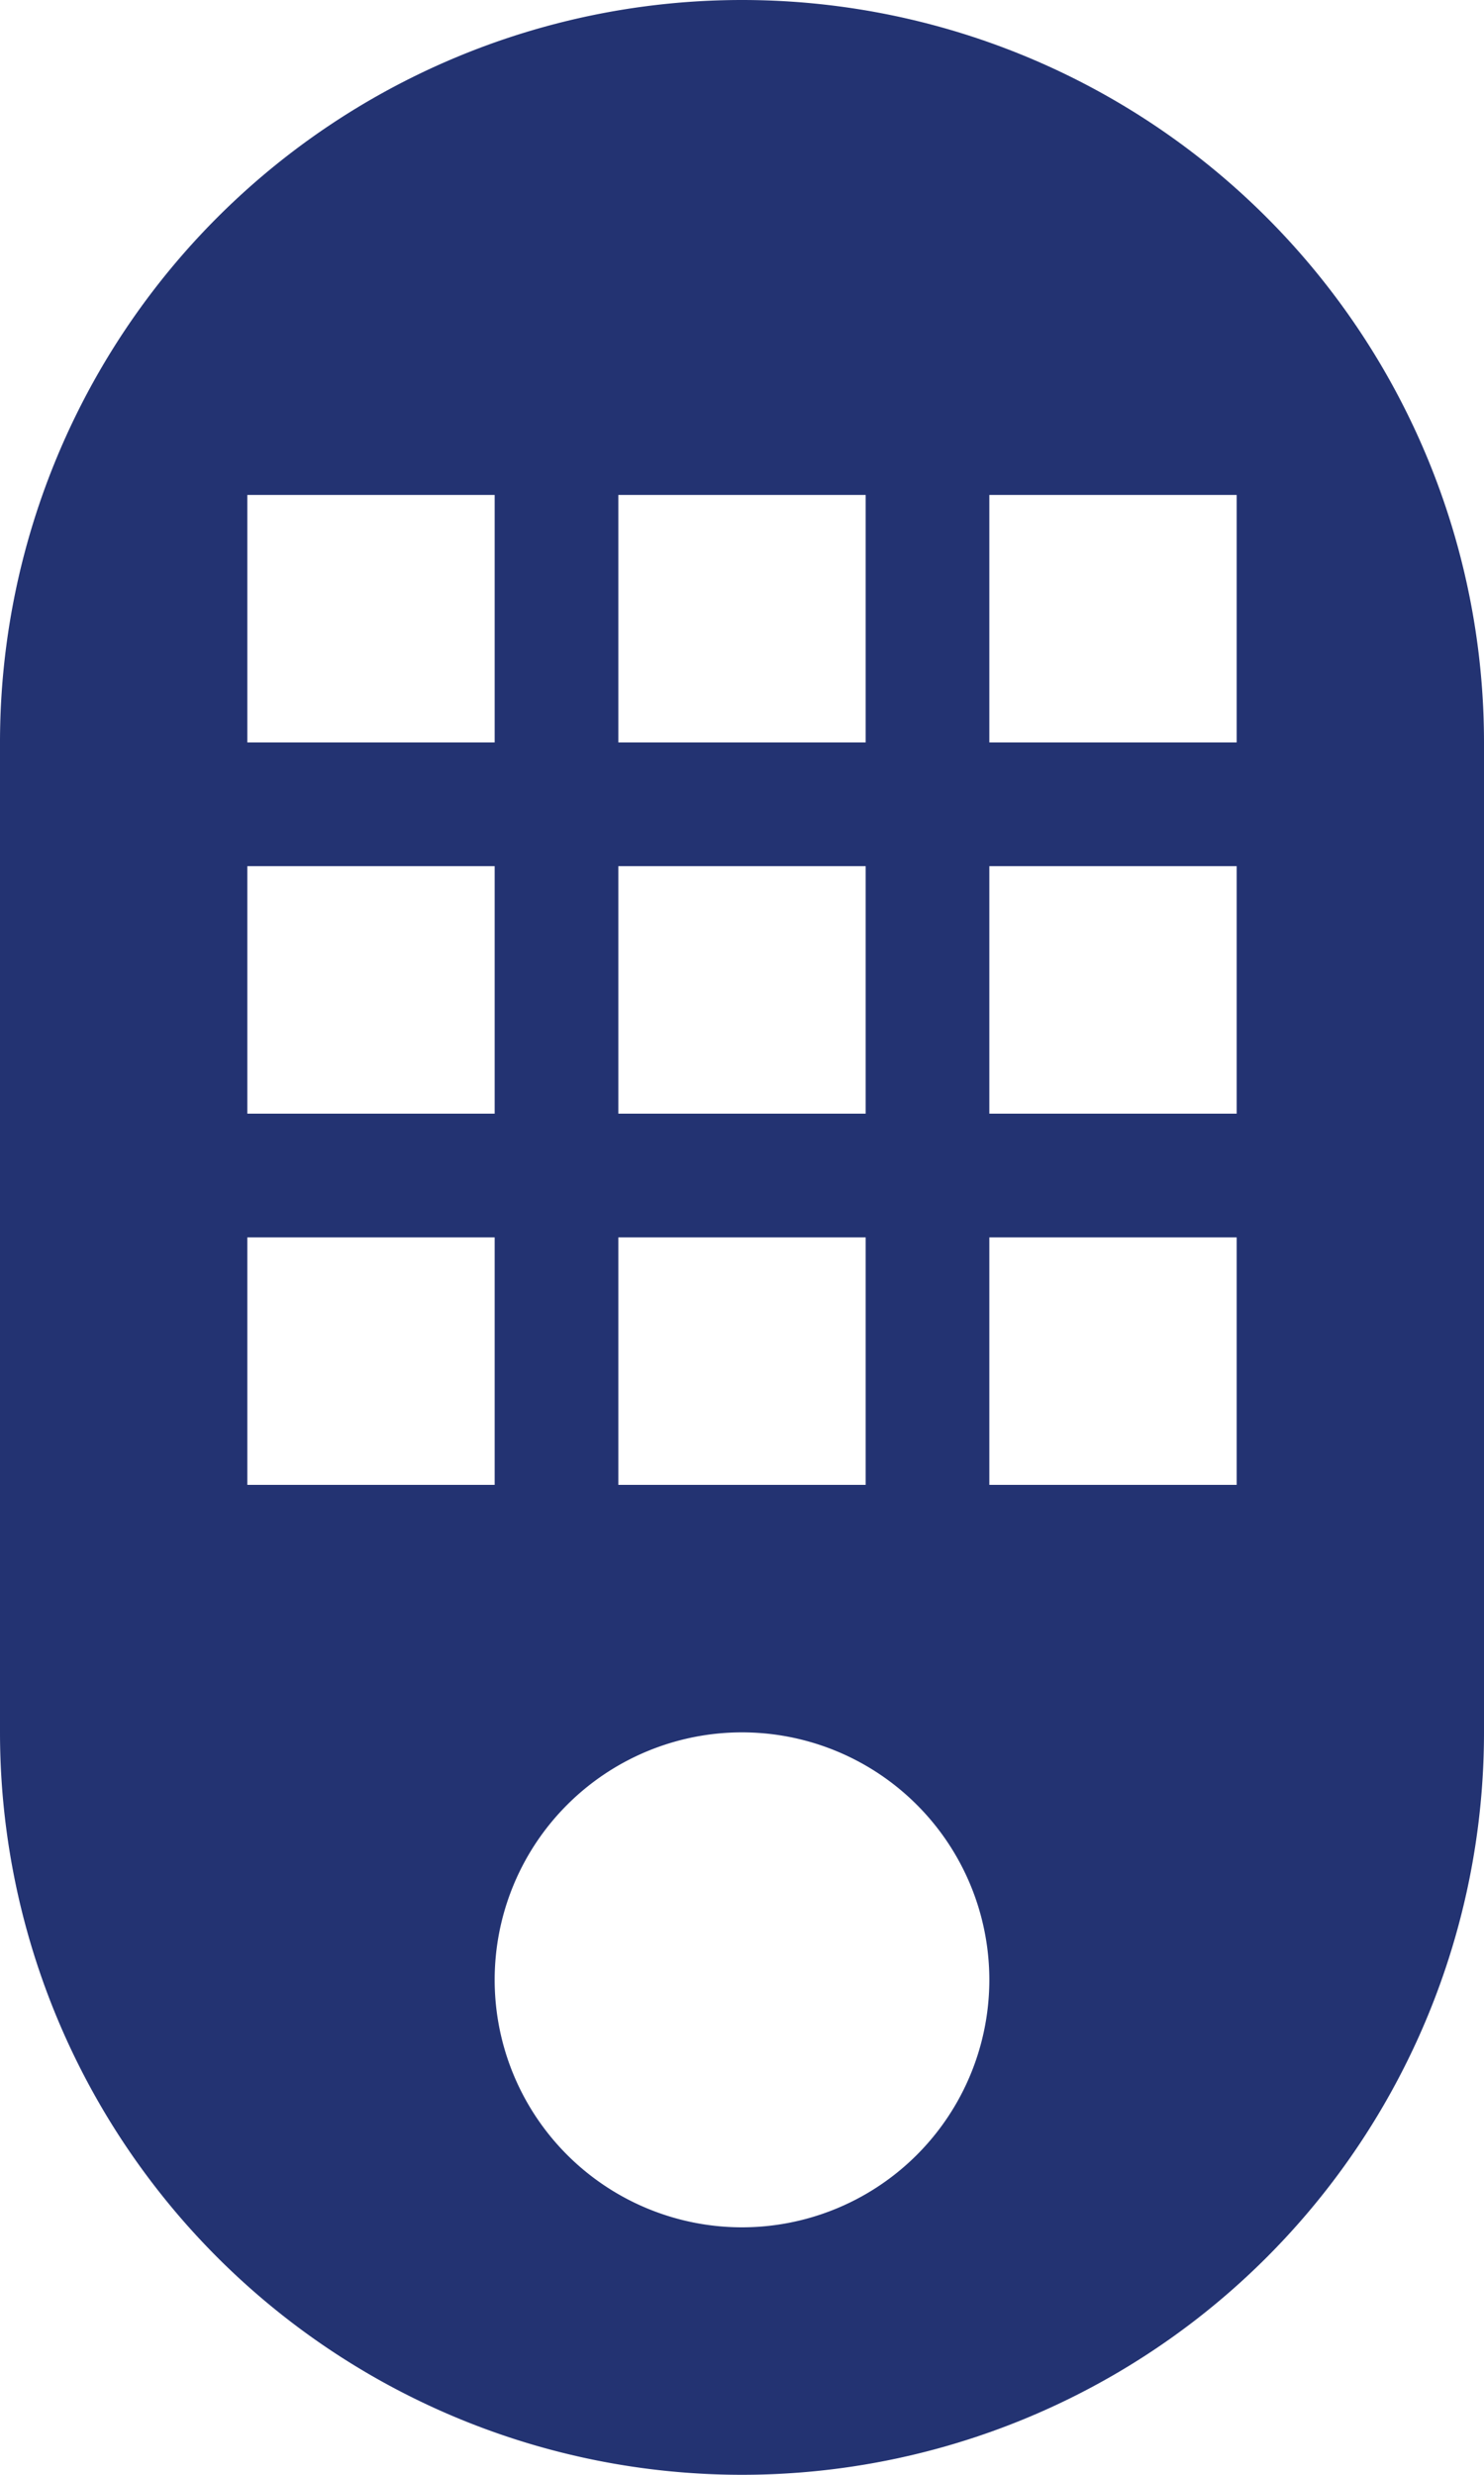
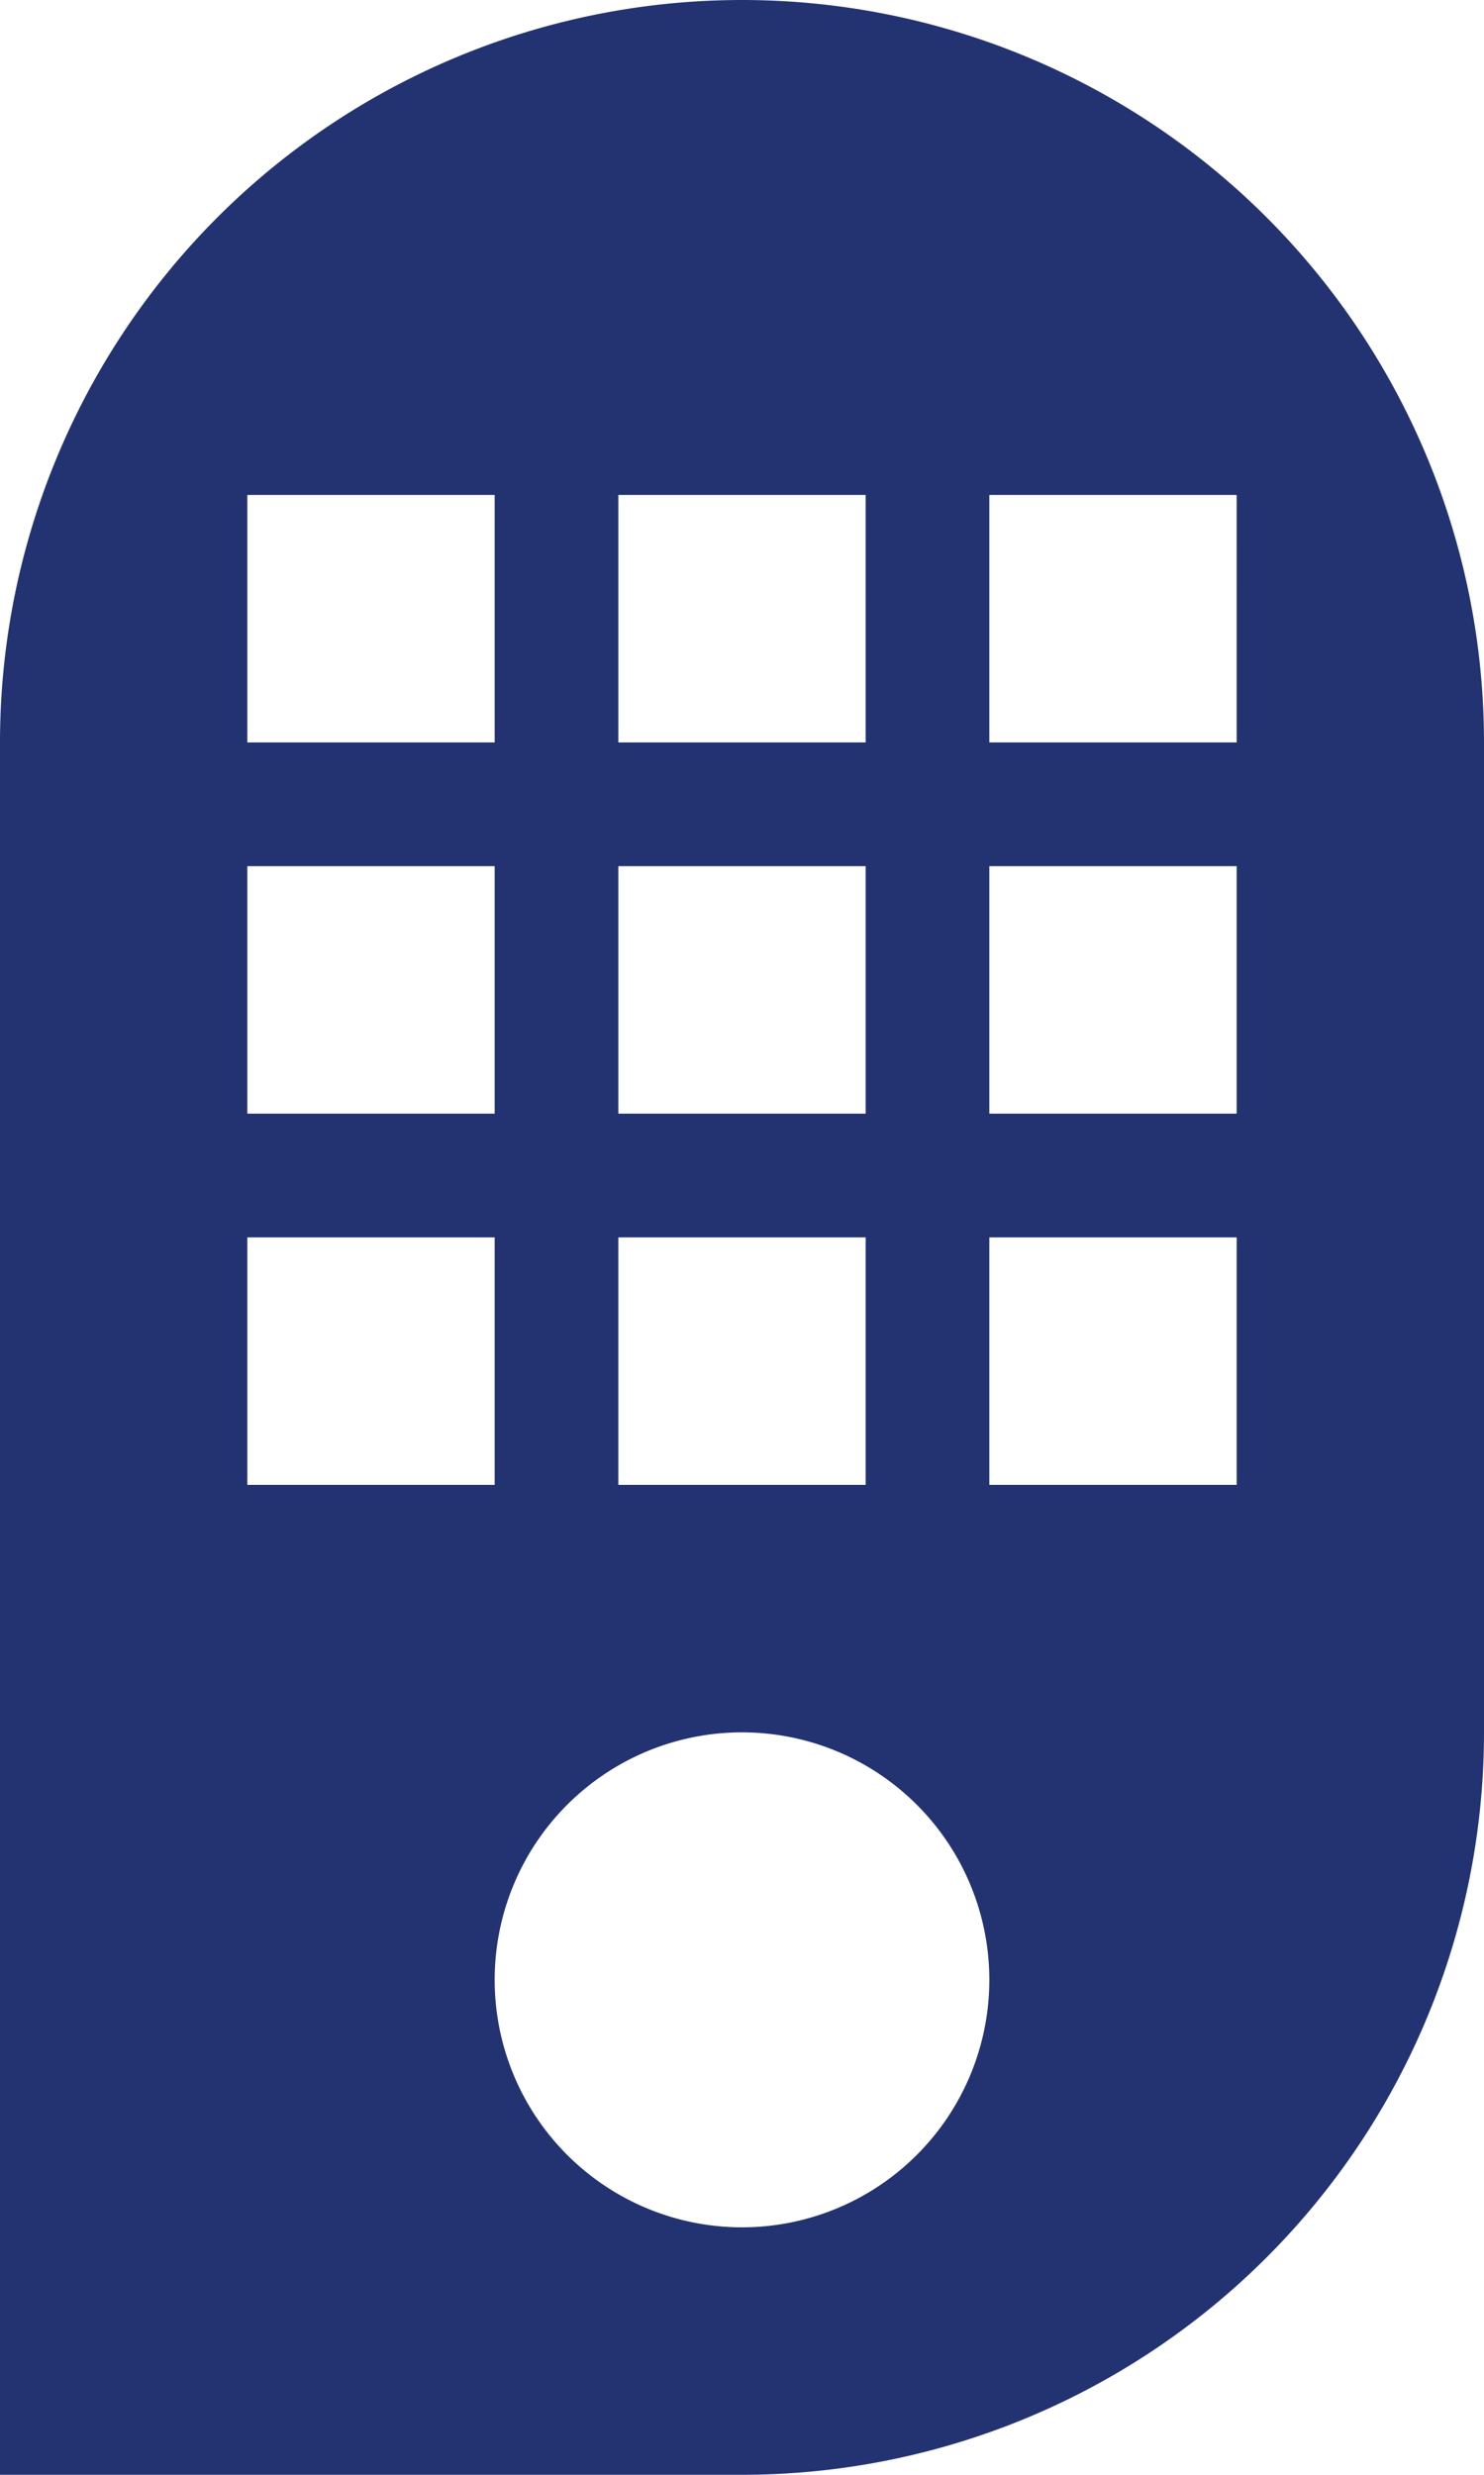
<svg xmlns="http://www.w3.org/2000/svg" xmlns:ns1="http://sodipodi.sourceforge.net/DTD/sodipodi-0.dtd" xmlns:ns2="http://www.inkscape.org/namespaces/inkscape" version="1.1" width="15" height="25" viewBox="0 0 15 25" id="svg13357" ns1:docname="lock-smart.svg" ns2:version="1.3 (0e150ed6c4, 2023-07-21)">
  <defs id="defs13361" />
  <ns1:namedview pagecolor="#ffffff" bordercolor="#666666" borderopacity="1" objecttolerance="10" gridtolerance="10" guidetolerance="10" ns2:pageopacity="0" ns2:pageshadow="2" ns2:window-width="3840" ns2:window-height="2080" id="namedview13359" showgrid="false" ns2:zoom="42" ns2:cx="5.9880952" ns2:cy="9.9880952" ns2:window-x="-11" ns2:window-y="-11" ns2:window-maximized="1" ns2:current-layer="svg13357" ns2:showpageshadow="2" ns2:pagecheckerboard="0" ns2:deskcolor="#d1d1d1" />
-   <path d="M 7.5,0 A 7.5,7.5 0 0 0 0,7.5 v 10 A 7.5,7.5 0 0 0 7.5,25 7.5,7.5 0 0 0 15,17.5 V 7.5 A 7.5,7.5 0 0 0 7.5,0 m -5,5 H 5 V 7.5 H 2.5 V 5 m 3.75,0 h 2.5 V 7.5 H 6.25 V 5 M 10,5 h 2.5 V 7.5 H 10 V 5 M 2.5,8.75 H 5 v 2.5 H 2.5 v -2.5 m 3.75,0 h 2.5 v 2.5 h -2.5 v -2.5 m 3.75,0 h 2.5 v 2.5 H 10 V 8.75 M 2.5,12.5 H 5 V 15 H 2.5 v -2.5 m 3.75,0 h 2.5 V 15 h -2.5 v -2.5 m 3.75,0 h 2.5 V 15 H 10 v -2.5 m -2.5,5 A 2.5,2.5 0 0 1 10,20 2.5,2.5 0 0 1 7.5,22.5 2.5,2.5 0 0 1 5,20 2.5,2.5 0 0 1 7.5,17.5 Z" id="path13926" style="fill:#233372;fill-opacity:1;stroke-width:1.25" />
+   <path d="M 7.5,0 A 7.5,7.5 0 0 0 0,7.5 A 7.5,7.5 0 0 0 7.5,25 7.5,7.5 0 0 0 15,17.5 V 7.5 A 7.5,7.5 0 0 0 7.5,0 m -5,5 H 5 V 7.5 H 2.5 V 5 m 3.75,0 h 2.5 V 7.5 H 6.25 V 5 M 10,5 h 2.5 V 7.5 H 10 V 5 M 2.5,8.75 H 5 v 2.5 H 2.5 v -2.5 m 3.75,0 h 2.5 v 2.5 h -2.5 v -2.5 m 3.75,0 h 2.5 v 2.5 H 10 V 8.75 M 2.5,12.5 H 5 V 15 H 2.5 v -2.5 m 3.75,0 h 2.5 V 15 h -2.5 v -2.5 m 3.75,0 h 2.5 V 15 H 10 v -2.5 m -2.5,5 A 2.5,2.5 0 0 1 10,20 2.5,2.5 0 0 1 7.5,22.5 2.5,2.5 0 0 1 5,20 2.5,2.5 0 0 1 7.5,17.5 Z" id="path13926" style="fill:#233372;fill-opacity:1;stroke-width:1.25" />
</svg>